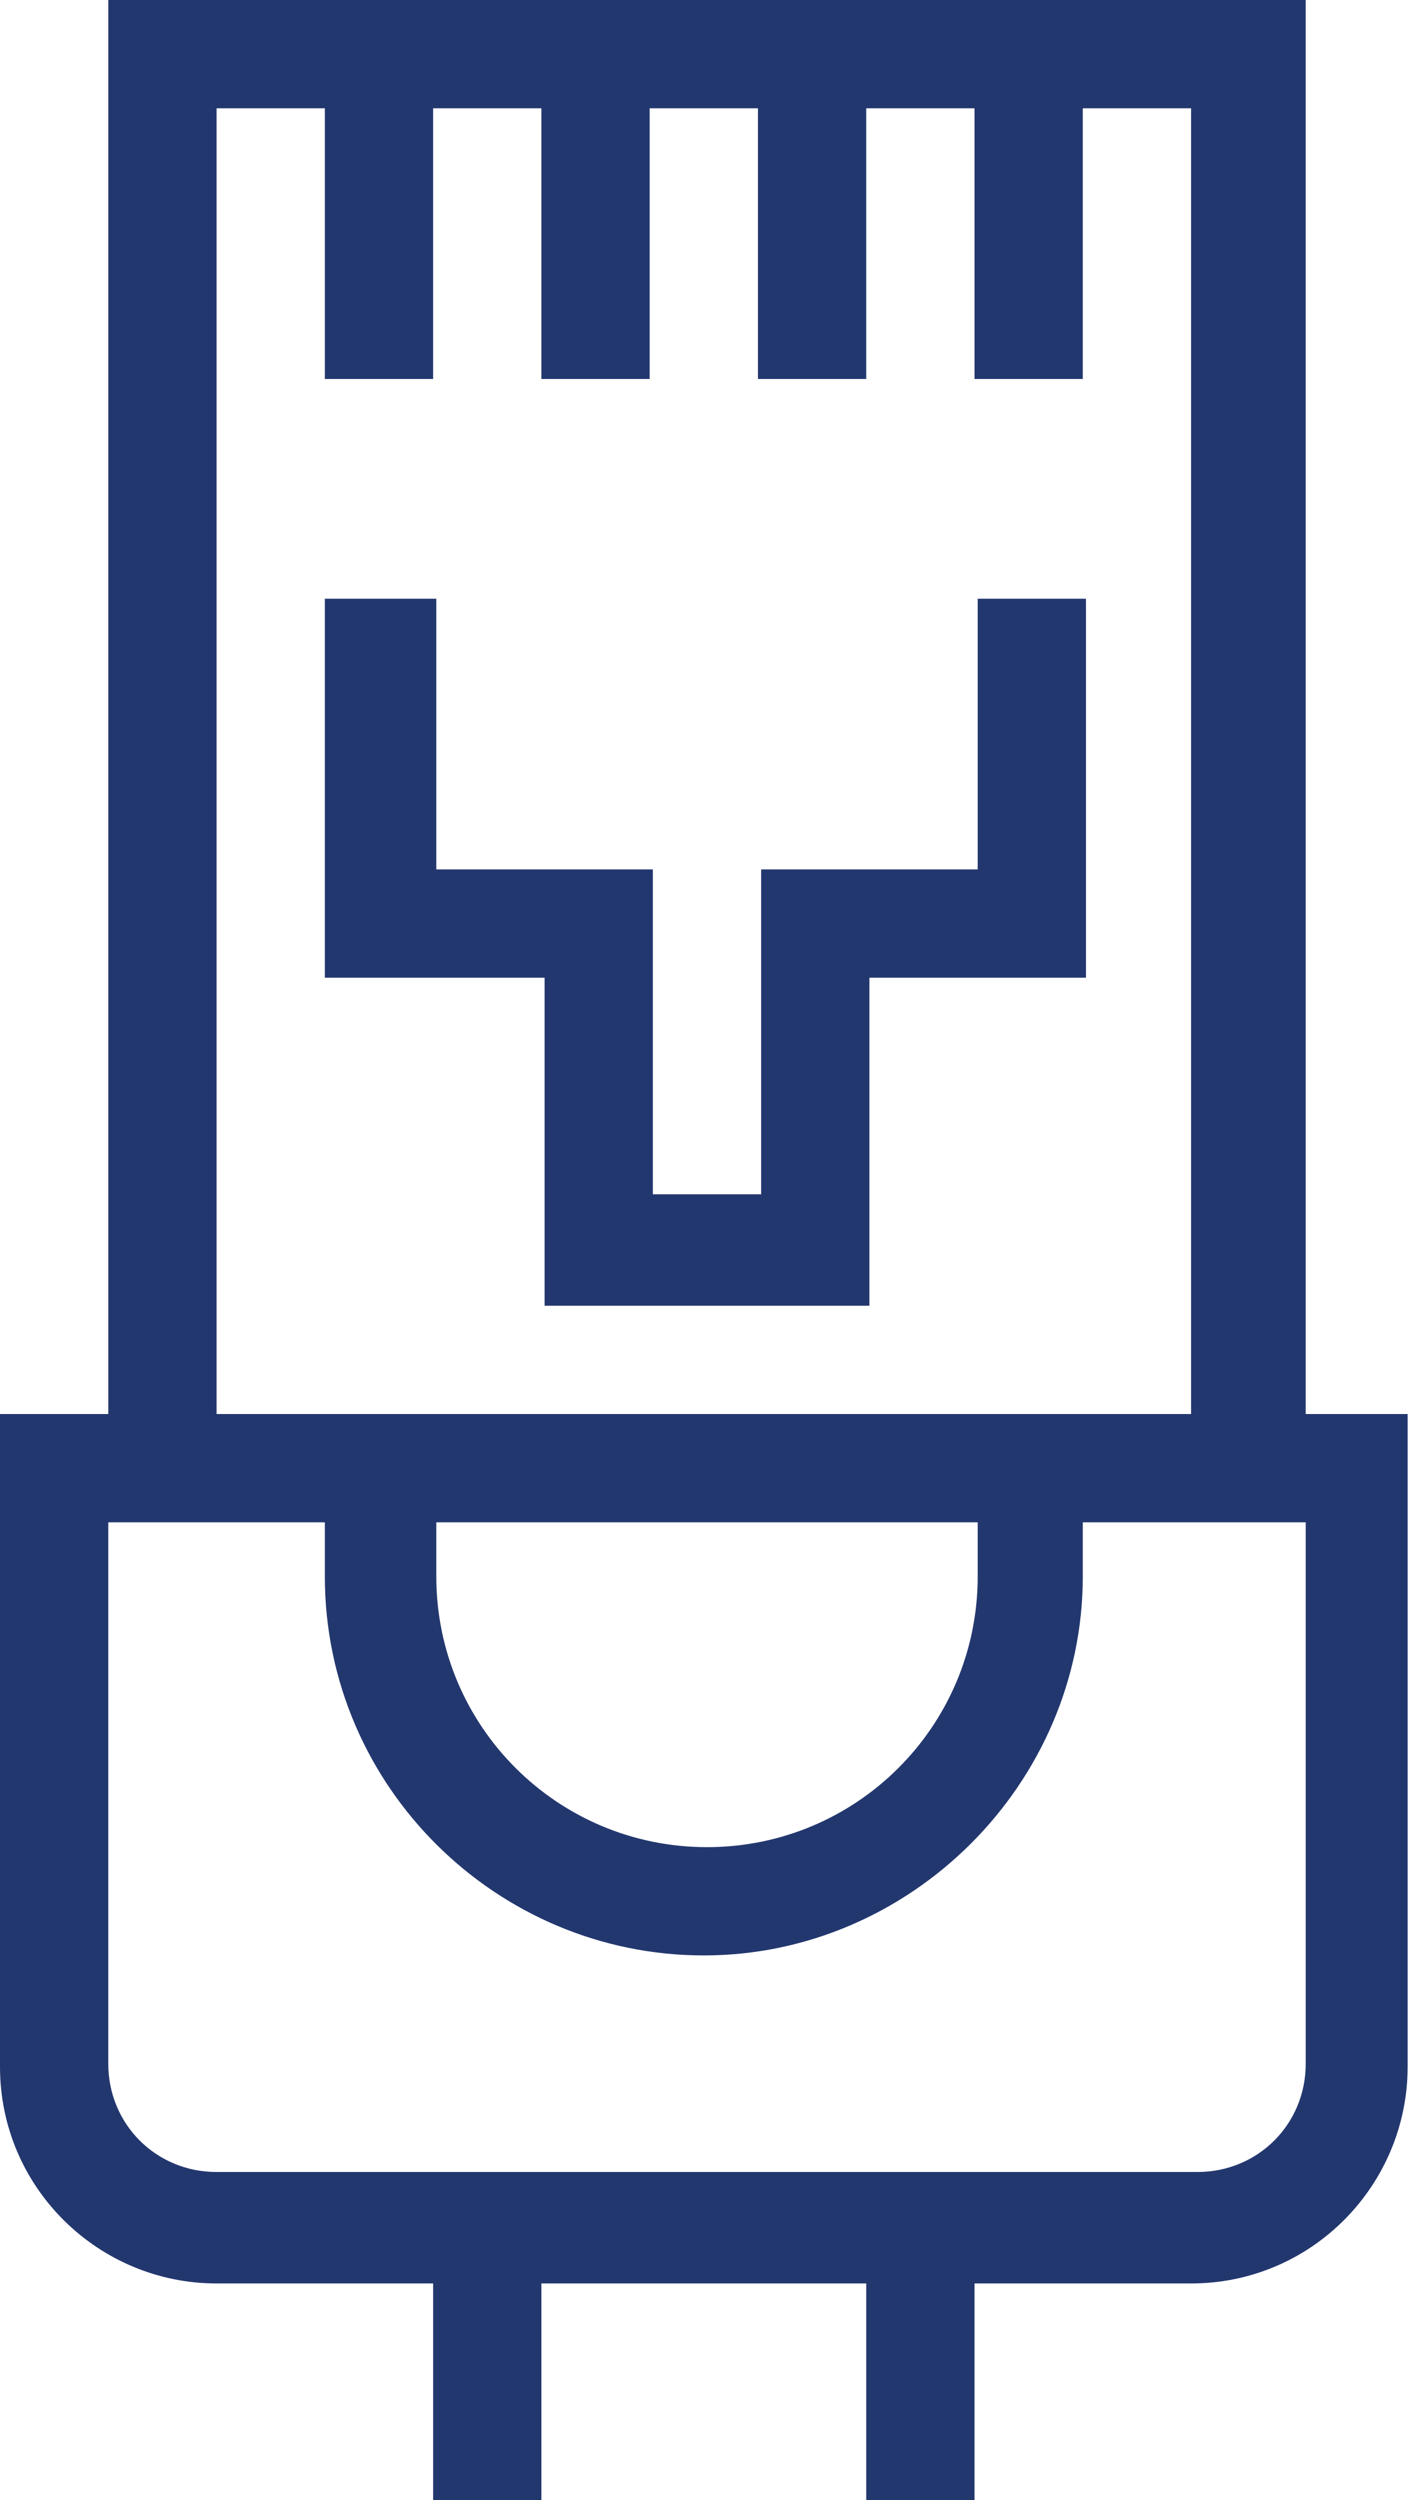
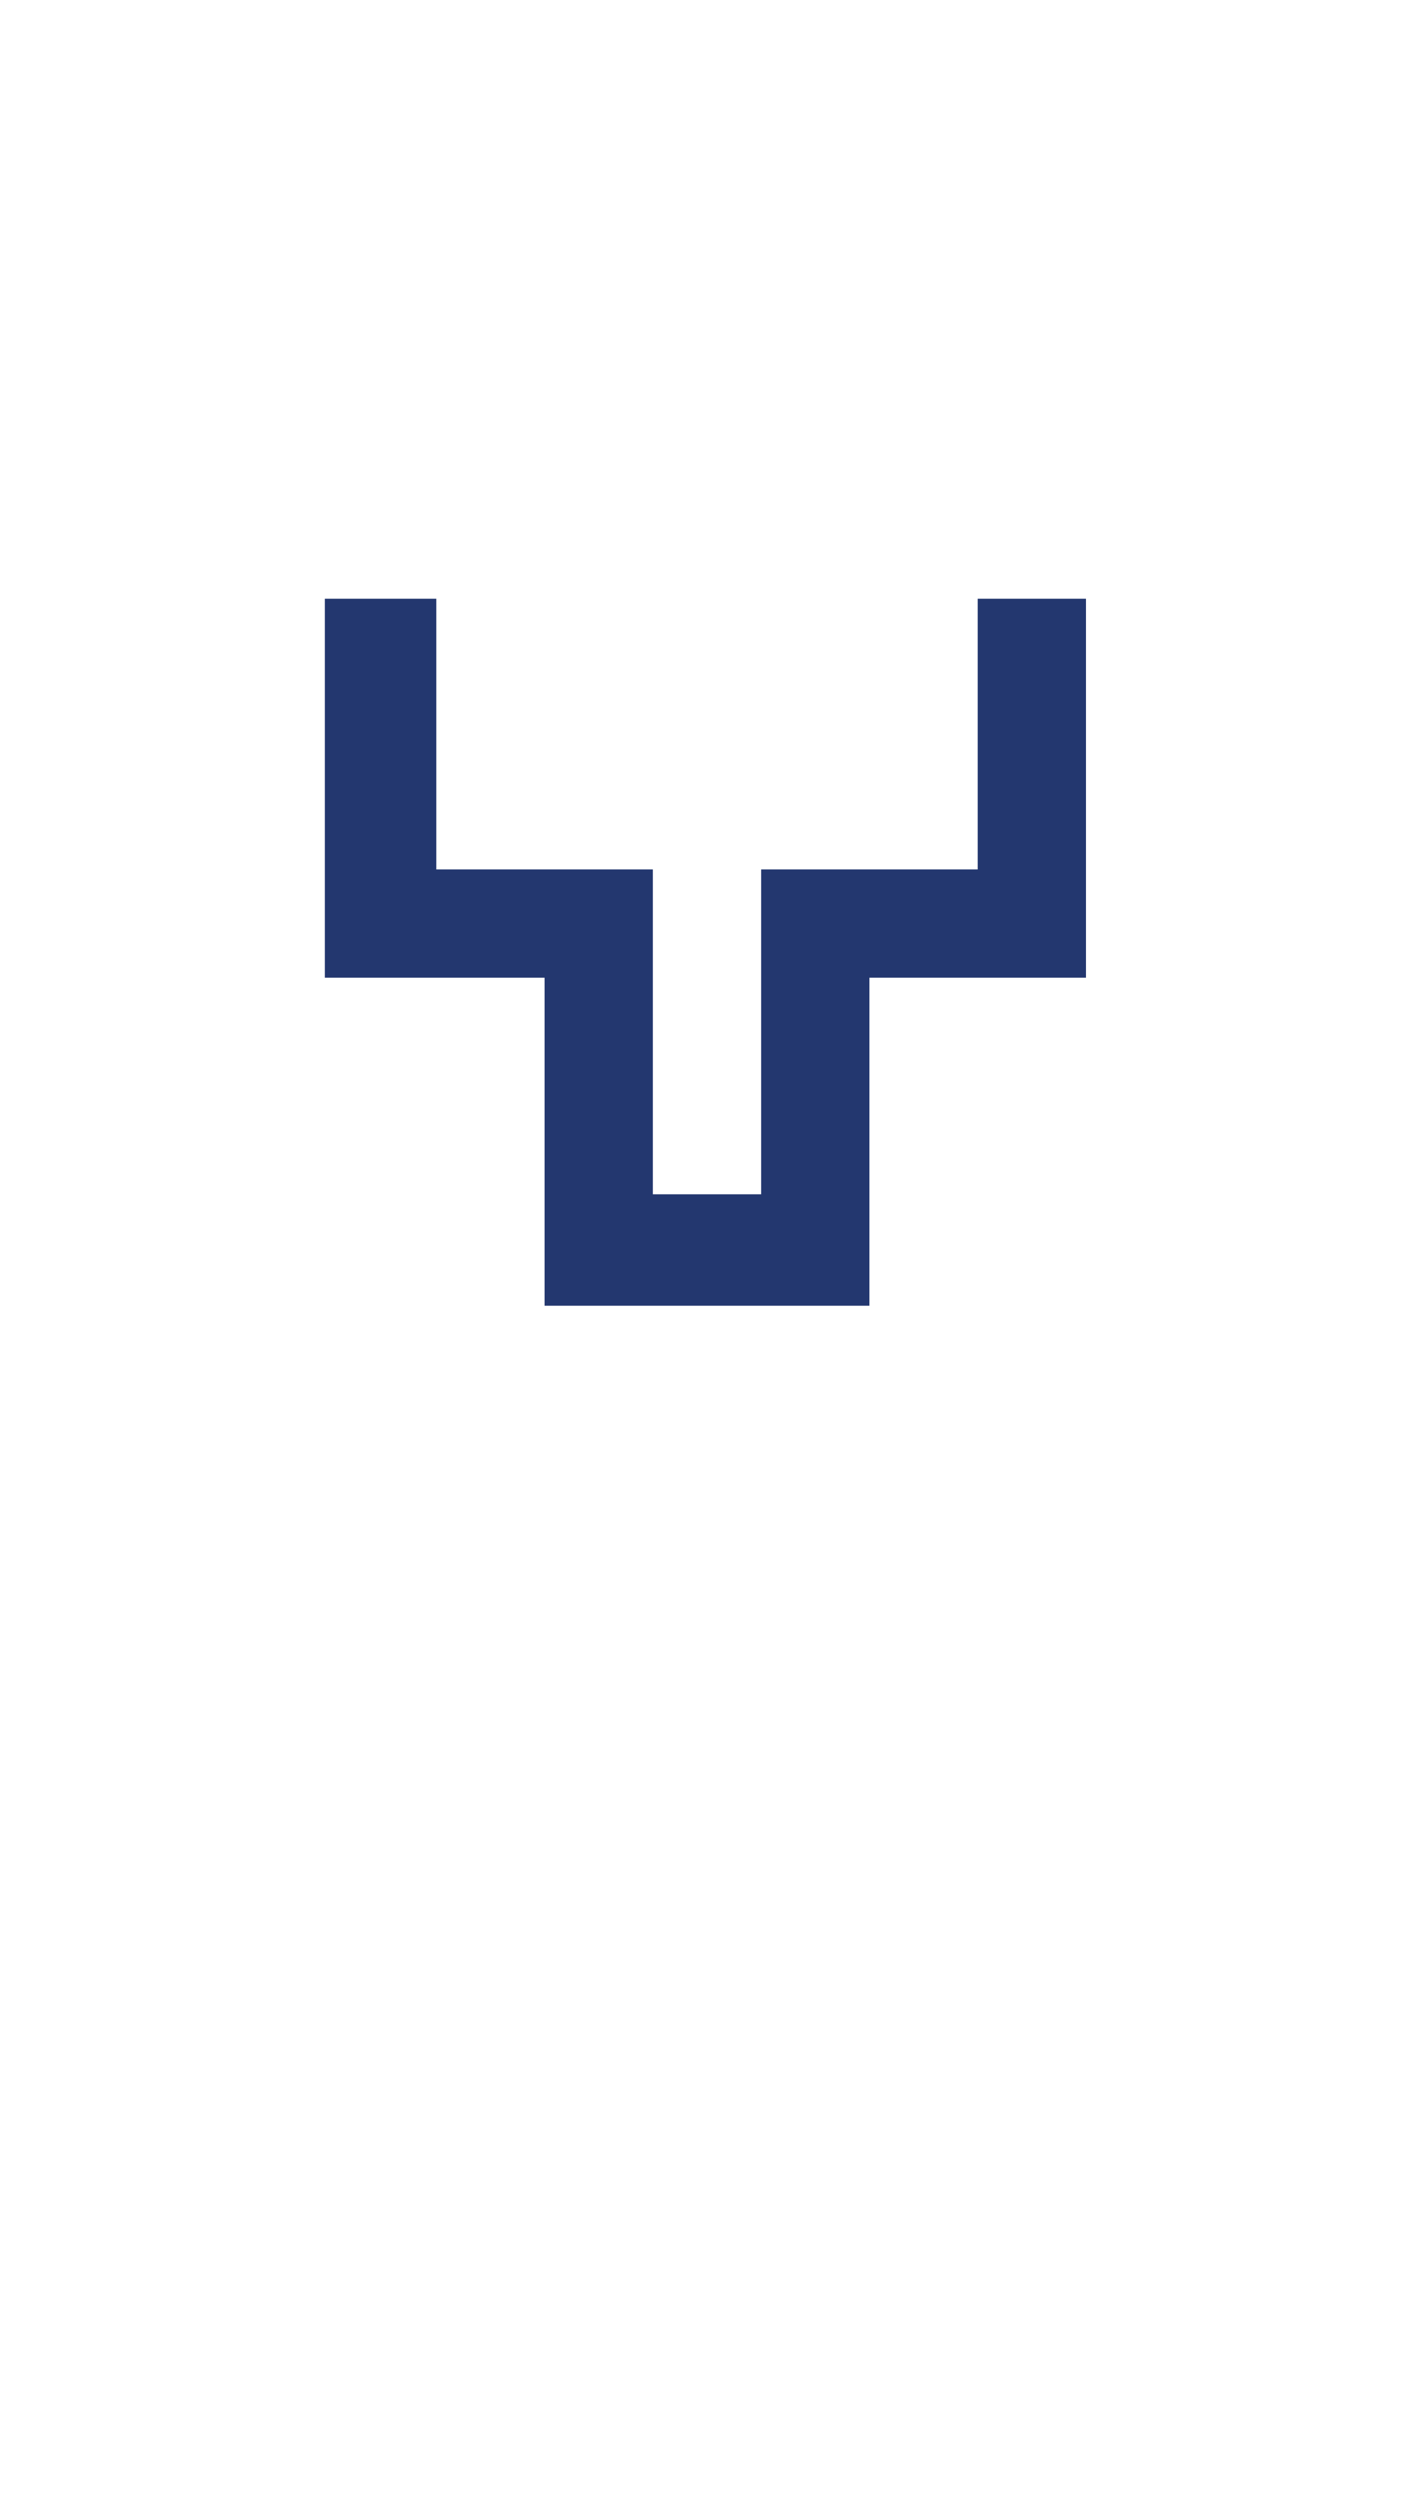
<svg xmlns="http://www.w3.org/2000/svg" version="1.1" id="Layer_1" x="0px" y="0px" viewBox="0 0 44.4 78.5" style="enable-background:new 0 0 44.4 78.5;" xml:space="preserve">
  <style type="text/css">
	.st0{fill:#23376F;}
</style>
  <g>
-     <path class="st0" d="M3.4,0v44.4H0v20.5c0,3.8,3.1,6.8,6.8,6.8h6.8v6.8h3.4v-6.8h10.2v6.8h3.4v-6.8h6.8c3.8,0,6.8-3.1,6.8-6.8V44.4   H41V0H3.4z M41,64.8c0,1.9-1.5,3.4-3.4,3.4H6.8c-1.9,0-3.4-1.5-3.4-3.4V47.8h6.8v1.7c0,6.6,5.4,11.9,11.9,11.9s11.9-5.4,11.9-11.9   v-1.7H41V64.8z M30.7,47.8v1.7c0,4.7-3.8,8.5-8.5,8.5s-8.5-3.8-8.5-8.5v-1.7H30.7z M6.8,44.4v-41h3.4v8.5h3.4V3.4h3.4v8.5h3.4V3.4   h3.4v8.5h3.4V3.4h3.4v8.5h3.4V3.4h3.4v41H6.8z" />
    <polygon class="st0" points="30.7,27.3 23.9,27.3 23.9,37.5 20.5,37.5 20.5,27.3 13.7,27.3 13.7,18.8 10.2,18.8 10.2,30.7    17.1,30.7 17.1,41 27.3,41 27.3,30.7 34.1,30.7 34.1,18.8 30.7,18.8  " />
  </g>
</svg>